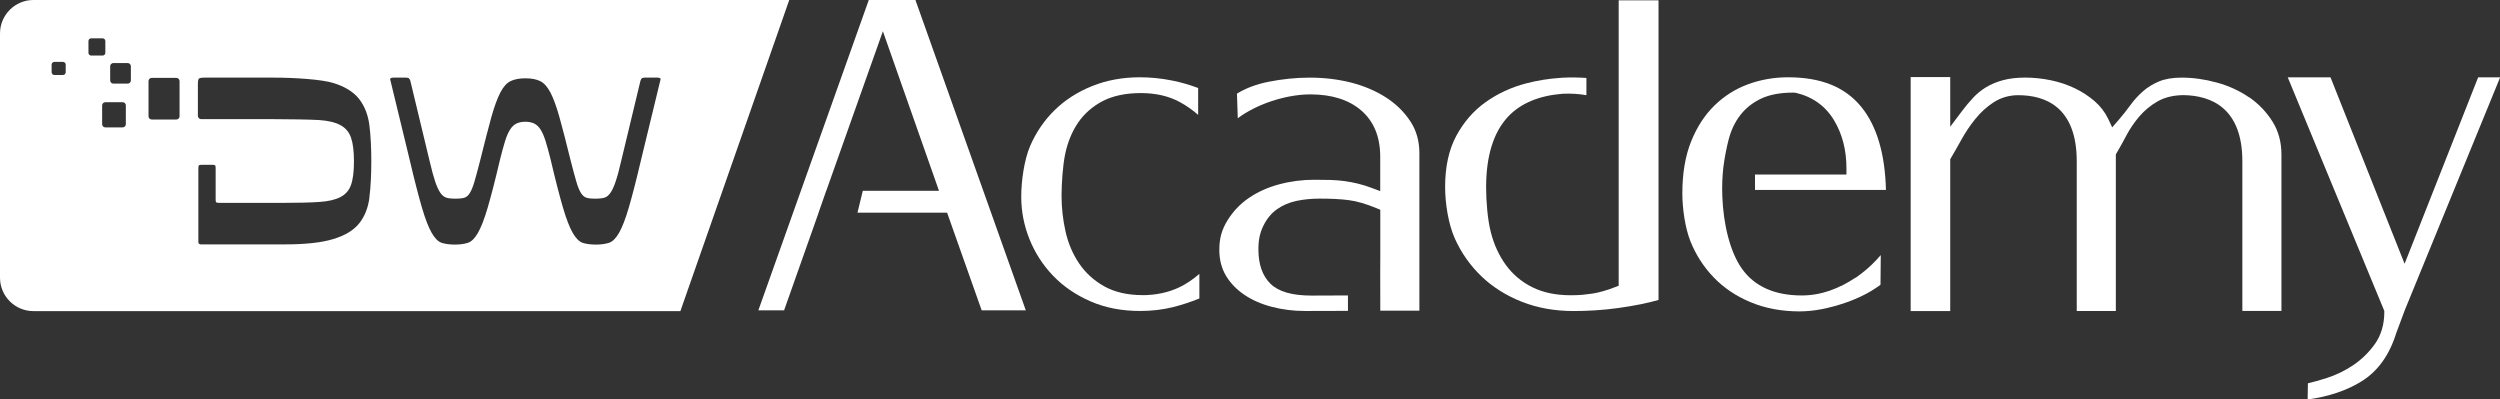
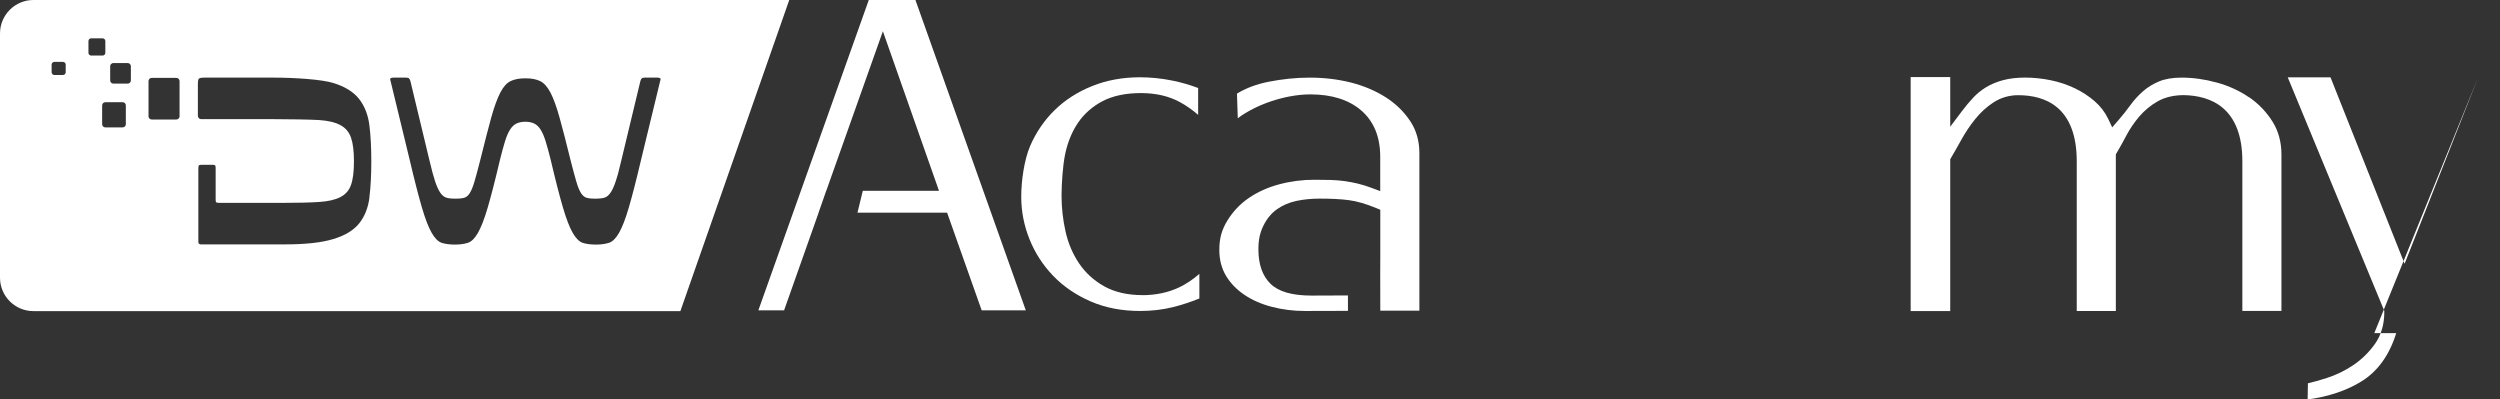
<svg xmlns="http://www.w3.org/2000/svg" id="Layer_2" data-name="Layer 2" viewBox="0 0 367.15 58.66">
  <rect x="0" y="0" width="367.15" height="58.66" fill="#333333" stroke="none" />
  <defs>
    <style>
      .cls-1 {
        fill: #ffffff;
      }

      .cls-2 {
        fill: #ffffff;
      }
    </style>
  </defs>
  <g id="Layer_1-2" data-name="Layer 1">
    <g>
      <path class="cls-1" d="m167.77,43.34c-2.2,0-4.09-.44-5.62-1.3-1.51-.85-2.76-1.99-3.69-3.38-.92-1.36-1.59-2.94-1.98-4.68-.38-1.7-.58-3.46-.58-5.23s.18-4.5.54-6.17c.37-1.73,1-3.26,1.88-4.55.89-1.32,2.11-2.39,3.61-3.18,1.5-.78,3.39-1.18,5.62-1.18s4.12.45,5.74,1.33c.94.51,1.83,1.14,2.67,1.87v-3.94c-1.22-.47-2.51-.84-3.86-1.11-1.56-.31-3.14-.47-4.7-.47-2.52,0-4.88.43-7.01,1.29-2.13.85-3.99,2.05-5.52,3.55-1.53,1.5-2.74,3.28-3.6,5.29-.85,2-1.29,5.06-1.29,7.42,0,2.14.41,4.24,1.22,6.25.81,2.01,1.98,3.81,3.47,5.36,1.49,1.55,3.33,2.81,5.49,3.75,2.15.94,4.6,1.41,7.29,1.41,1.68,0,3.29-.19,4.79-.56,1.33-.33,2.63-.76,3.9-1.28v-3.61c-.94.82-1.92,1.48-2.92,1.96-1.61.77-3.45,1.17-5.49,1.17Z" />
      <path class="cls-1" d="m330.35,14.33c-1.41-.98-3.02-1.72-4.77-2.2-1.77-.49-3.52-.73-5.19-.73-1.31,0-2.42.19-3.3.55-.9.38-1.7.86-2.36,1.45-.69.6-1.3,1.27-1.81,1.97-.57.79-1.17,1.54-1.79,2.26l-.93,1.07-.61-1.28c-.46-.95-1.11-1.8-1.94-2.53-.86-.75-1.85-1.4-2.93-1.92-1.09-.52-2.27-.92-3.52-1.18-2.54-.53-5.2-.52-7.06-.01-.93.25-1.77.61-2.48,1.04-.72.44-1.35.96-1.9,1.55-.58.63-1.15,1.3-1.68,2.02l-1.67,2.22v-7.29h-5.81v34.36h5.81v-22.3l.13-.22c.46-.78.97-1.67,1.52-2.67.58-1.04,1.25-2.05,2-2.98.78-.98,1.69-1.81,2.7-2.47,1.08-.7,2.3-1.06,3.64-1.06,3.92,0,8.59,1.68,8.59,9.71v21.98h5.74v-23l.13-.22c.47-.8.94-1.65,1.41-2.54.52-.99,1.16-1.92,1.89-2.79.77-.89,1.67-1.64,2.68-2.22,1.07-.61,2.37-.93,3.88-.93,3.93.07,8.59,1.82,8.59,9.71v21.98h5.74v-22.96c0-1.81-.43-3.43-1.29-4.81-.88-1.42-2.04-2.63-3.43-3.6Z" />
-       <path class="cls-1" d="m363.94,11.36l-10.8,27.38-10.88-27.38h-6.28l14.18,34.3v.18c0,1.81-.47,3.39-1.39,4.69-.88,1.23-1.94,2.26-3.16,3.09-1.21.81-2.52,1.45-3.89,1.89-1.01.33-1.95.59-2.78.78l-.04,2.38c3.11-.43,5.79-1.33,7.97-2.7,2.35-1.47,4.05-3.85,5.04-7.05l1.27-3.4,13.99-34.16h-3.22Z" />
-       <path class="cls-1" d="m272.47,40.79c-1.16.79-2.41,1.42-3.73,1.89-1.35.47-2.74.71-4.14.71-3.97,0-6.92-1.32-8.77-3.91-1.77-2.49-2.74-6.57-2.89-10.64-.06-1.47,0-2.89.15-4.26.19-1.47.46-2.86.79-4.13.35-1.34.92-2.53,1.69-3.53.78-1.02,1.81-1.84,3.05-2.43,1.24-.59,2.83-.89,4.72-.89l.35.02c2.47.57,4.37,1.92,5.64,4.01,1.22,2.02,1.84,4.4,1.84,7.07v.93h-13.43v2.26h19.23c-.13-5.29-1.34-9.39-3.61-12.18-2.39-2.94-5.92-4.36-10.78-4.36-2.02,0-3.99.34-5.85,1.02-1.84.67-3.5,1.72-4.93,3.11-1.43,1.39-2.59,3.17-3.44,5.29-.86,2.13-1.29,4.7-1.29,7.63,0,2.19.4,5.07,1.19,7.04.79,1.97,1.93,3.75,3.4,5.28,1.46,1.53,3.28,2.76,5.41,3.65,2.13.9,4.55,1.36,7.2,1.36,1.05,0,2.15-.11,3.27-.33,1.14-.22,2.28-.53,3.4-.91,1.1-.38,2.15-.82,3.1-1.33.79-.42,1.51-.88,2.13-1.34l.04-4.36c-.19.22-.39.45-.6.67-.93,1-1.98,1.9-3.12,2.68Z" />
+       <path class="cls-1" d="m363.94,11.36l-10.8,27.38-10.88-27.38h-6.28l14.18,34.3v.18c0,1.81-.47,3.39-1.39,4.69-.88,1.23-1.94,2.26-3.16,3.09-1.21.81-2.52,1.45-3.89,1.89-1.01.33-1.95.59-2.78.78l-.04,2.38c3.11-.43,5.79-1.33,7.97-2.7,2.35-1.47,4.05-3.85,5.04-7.05h-3.22Z" />
      <path class="cls-1" d="m207.12,17.81c-.9-1.37-2.1-2.55-3.56-3.49-1.49-.96-3.2-1.69-5.09-2.18-4.03-1.03-8.28-.9-12.17-.13-1.78.35-3.34.94-4.64,1.74l.12,3.62c.31-.24.64-.47,1-.69,1-.61,2.06-1.13,3.15-1.54,1.09-.41,2.21-.73,3.32-.95,1.12-.22,2.19-.33,3.18-.33,3.14,0,5.65.79,7.47,2.35,1.86,1.6,2.8,3.89,2.8,6.8v5.06l-1.25-.47c-.7-.26-1.38-.48-2.02-.63-.64-.15-1.29-.28-1.93-.37-.64-.09-1.32-.14-2.03-.17-.73-.02-1.56-.03-2.48-.03-1.72,0-3.45.22-5.13.67-1.65.44-3.15,1.11-4.45,2-1.28.87-2.34,1.99-3.15,3.31-.79,1.29-1.19,2.54-1.19,4.31,0,1.45.33,2.73.98,3.81.67,1.11,1.58,2.05,2.72,2.81,1.16.78,2.52,1.37,4.04,1.76,1.54.4,3.15.6,4.79.6.54,0,5.88,0,6.36-.02v-2.26c-.16,0-5.15.02-5.32.02-2.88,0-4.86-.57-6.05-1.73-1.18-1.15-1.78-2.85-1.78-5.05,0-1.48.24-2.45.72-3.45.49-1.02,1.16-1.85,2.01-2.45.82-.58,1.79-1,2.89-1.23,1.03-.22,2.18-.33,3.4-.33,1.66,0,3.08.07,4.23.22,1.19.15,2.56.55,4.08,1.18l.57.24v7.04s-.01,2.25-.01,2.25v-.02s.01,5.55.01,5.55h5.74v-23.14c0-1.76-.44-3.32-1.31-4.65Z" />
-       <path class="cls-1" d="m237.72.05v13.31h0s0,2.62,0,2.62h0v25.98l-.59.23c-.62.24-1.2.44-1.72.58-.52.15-1.03.26-1.5.34-.46.07-.94.13-1.45.18-.51.05-1.12.07-1.79.07-2.18,0-4.08-.4-5.64-1.18-1.57-.78-2.88-1.89-3.89-3.28-.99-1.37-1.74-2.98-2.2-4.81-.46-1.78-.69-4.46-.69-6.58,0-4.59,1.08-8.08,3.21-10.36,1.84-1.97,4.53-3.1,8.01-3.38,1.26-.06,2.43.02,3.51.21v-2.53c-1.15-.08-2.3-.1-3.43-.04l-.42.03c-1.66.11-3.33.37-4.98.8-2.2.57-4.22,1.51-6,2.78-1.76,1.26-3.2,2.92-4.29,4.95-1.08,2.01-1.63,4.53-1.63,7.47,0,2.46.48,5.47,1.42,7.57.94,2.11,2.26,3.98,3.91,5.57,1.65,1.58,3.65,2.84,5.94,3.74,2.3.91,4.85,1.36,7.61,1.36.96,0,2-.03,3.11-.1,1.12-.07,2.27-.18,3.42-.34,1.17-.16,2.32-.36,3.43-.58.86-.18,1.7-.38,2.5-.61V.05h-5.81Z" />
      <path class="cls-1" d="m4.91,0C2.2,0,0,2.2,0,4.92v35.86c0,2.71,2.2,4.91,4.91,4.91h95.01L115.91,0H4.91Zm4.74,10.61c0,.22-.18.4-.4.4h-1.27c-.22,0-.4-.18-.4-.4v-1.12c0-.22.18-.4.4-.4h1.27c.22,0,.4.18.4.4v1.12Zm3.34-2.85v-1.73c0-.22.18-.4.4-.4h1.68c.22,0,.4.18.4.4v1.73c0,.22-.18.4-.4.4h-1.68c-.22,0-.4-.18-.4-.4Zm5.49,10.48c0,.26-.21.47-.47.47h-2.54c-.26,0-.47-.21-.47-.47v-2.76c0-.26.21-.47.47-.47h2.54c.26,0,.47.21.47.47v2.76Zm.74-6.43c0,.26-.21.47-.47.47h-2.1c-.26,0-.47-.21-.47-.47v-2.08c0-.26.21-.47.47-.47h2.1c.26,0,.47.21.47.47v2.08Zm7.15,5.27c0,.26-.21.47-.47.47h-3.62c-.26,0-.47-.21-.47-.47v-5.17c0-.26.21-.47.47-.47h3.62c.26,0,.47.21.47.47v5.17Zm27.89,11.9c-.19,1.52-.69,2.79-1.5,3.81-.81,1.02-2.07,1.79-3.79,2.31-1.71.53-4.09.79-7.14.79h-9.46s-2.91,0-2.91,0c-.18,0-.33-.15-.33-.33v-10.85c0-.24.03-.38.08-.43.05-.05.2-.08.43-.08h1.52c.24,0,.38.03.43.08.05.05.08.19.08.43v4.57c0,.24.02.38.08.43.05.05.2.08.43.08h9.65c2.03,0,3.71-.04,5.03-.13,1.32-.08,2.36-.32,3.12-.71.76-.39,1.29-.99,1.57-1.8.29-.81.43-1.96.43-3.45s-.14-2.65-.43-3.48c-.29-.83-.81-1.45-1.57-1.85-.76-.41-1.8-.65-3.12-.74-1.32-.08-4.62-.13-6.66-.13h-10.1s0,0,0,0h-.56c-.26,0-.48-.21-.48-.48v-4.61c0-.47.05-.76.15-.86s.39-.15.86-.15h9.09s1.04,0,1.04,0c3.05,0,7.05.26,8.76.79,1.71.53,2.97,1.31,3.79,2.36.81,1.05,1.31,2.34,1.5,3.86.19,1.52.28,3.29.28,5.28s-.09,3.76-.28,5.28Zm42.7-17.12l-2.81,11.59c-.71,3.03-1.32,5.38-1.81,7.05-.49,1.67-.97,2.9-1.43,3.7-.46.8-.95,1.29-1.48,1.46-.53.17-1.17.26-1.92.26s-1.43-.09-1.94-.26c-.51-.17-1-.66-1.46-1.46-.46-.8-.94-2.03-1.43-3.7-.49-1.67-1.1-4.02-1.81-7.05-.27-1.09-.52-1.99-.74-2.71-.22-.71-.47-1.28-.74-1.71-.27-.43-.59-.72-.94-.89-.36-.17-.79-.26-1.3-.26s-.94.09-1.3.26c-.36.17-.67.47-.94.89-.27.43-.52,1-.74,1.71-.22.71-.47,1.62-.74,2.71-.71,3.03-1.32,5.38-1.81,7.05-.49,1.67-.97,2.9-1.43,3.7-.46.8-.95,1.29-1.48,1.46-.53.17-1.17.26-1.91.26s-1.43-.09-1.94-.26c-.51-.17-1-.66-1.46-1.46-.46-.8-.94-2.03-1.43-3.7-.49-1.67-1.1-4.02-1.81-7.05l-2.81-11.59c-.07-.2-.06-.33.03-.38.08-.05.21-.08.38-.08h1.84c.2,0,.35.03.43.08.08.05.16.18.23.38l2.81,11.69c.31,1.33.59,2.37.84,3.12.26.75.52,1.31.79,1.69.27.38.58.6.92.69.34.09.77.13,1.28.13s.93-.04,1.25-.13c.32-.08.6-.31.84-.69.24-.37.47-.94.69-1.69.22-.75.5-1.79.84-3.12.65-2.62,1.19-4.72,1.63-6.31.44-1.58.89-2.8,1.33-3.65.44-.85.94-1.41,1.51-1.68.56-.27,1.28-.41,2.17-.41s1.61.14,2.17.41c.56.27,1.06.83,1.51,1.68.44.85.89,2.07,1.33,3.65.44,1.58.99,3.69,1.63,6.31.34,1.33.62,2.37.84,3.12.22.75.45,1.31.69,1.69.24.38.52.6.84.69.32.09.74.13,1.25.13s.94-.04,1.28-.13c.34-.08.65-.31.92-.69.27-.37.54-.94.79-1.69.26-.75.54-1.79.84-3.12l2.81-11.69c.07-.2.14-.33.23-.38.08-.05.23-.08.43-.08h1.84c.17,0,.3.03.38.08.08.05.09.18.03.38Z" />
      <polygon class="cls-2" points="134.44 0 127.59 0 111.37 45.58 115.15 45.58 120.2 31.3 120.19 31.3 121.34 28.01 121.35 28.01 129.66 4.59 137.9 28.02 126.71 28.02 125.93 31.23 139.09 31.23 144.17 45.58 150.65 45.58 134.44 0" />
    </g>
  </g>
</svg>